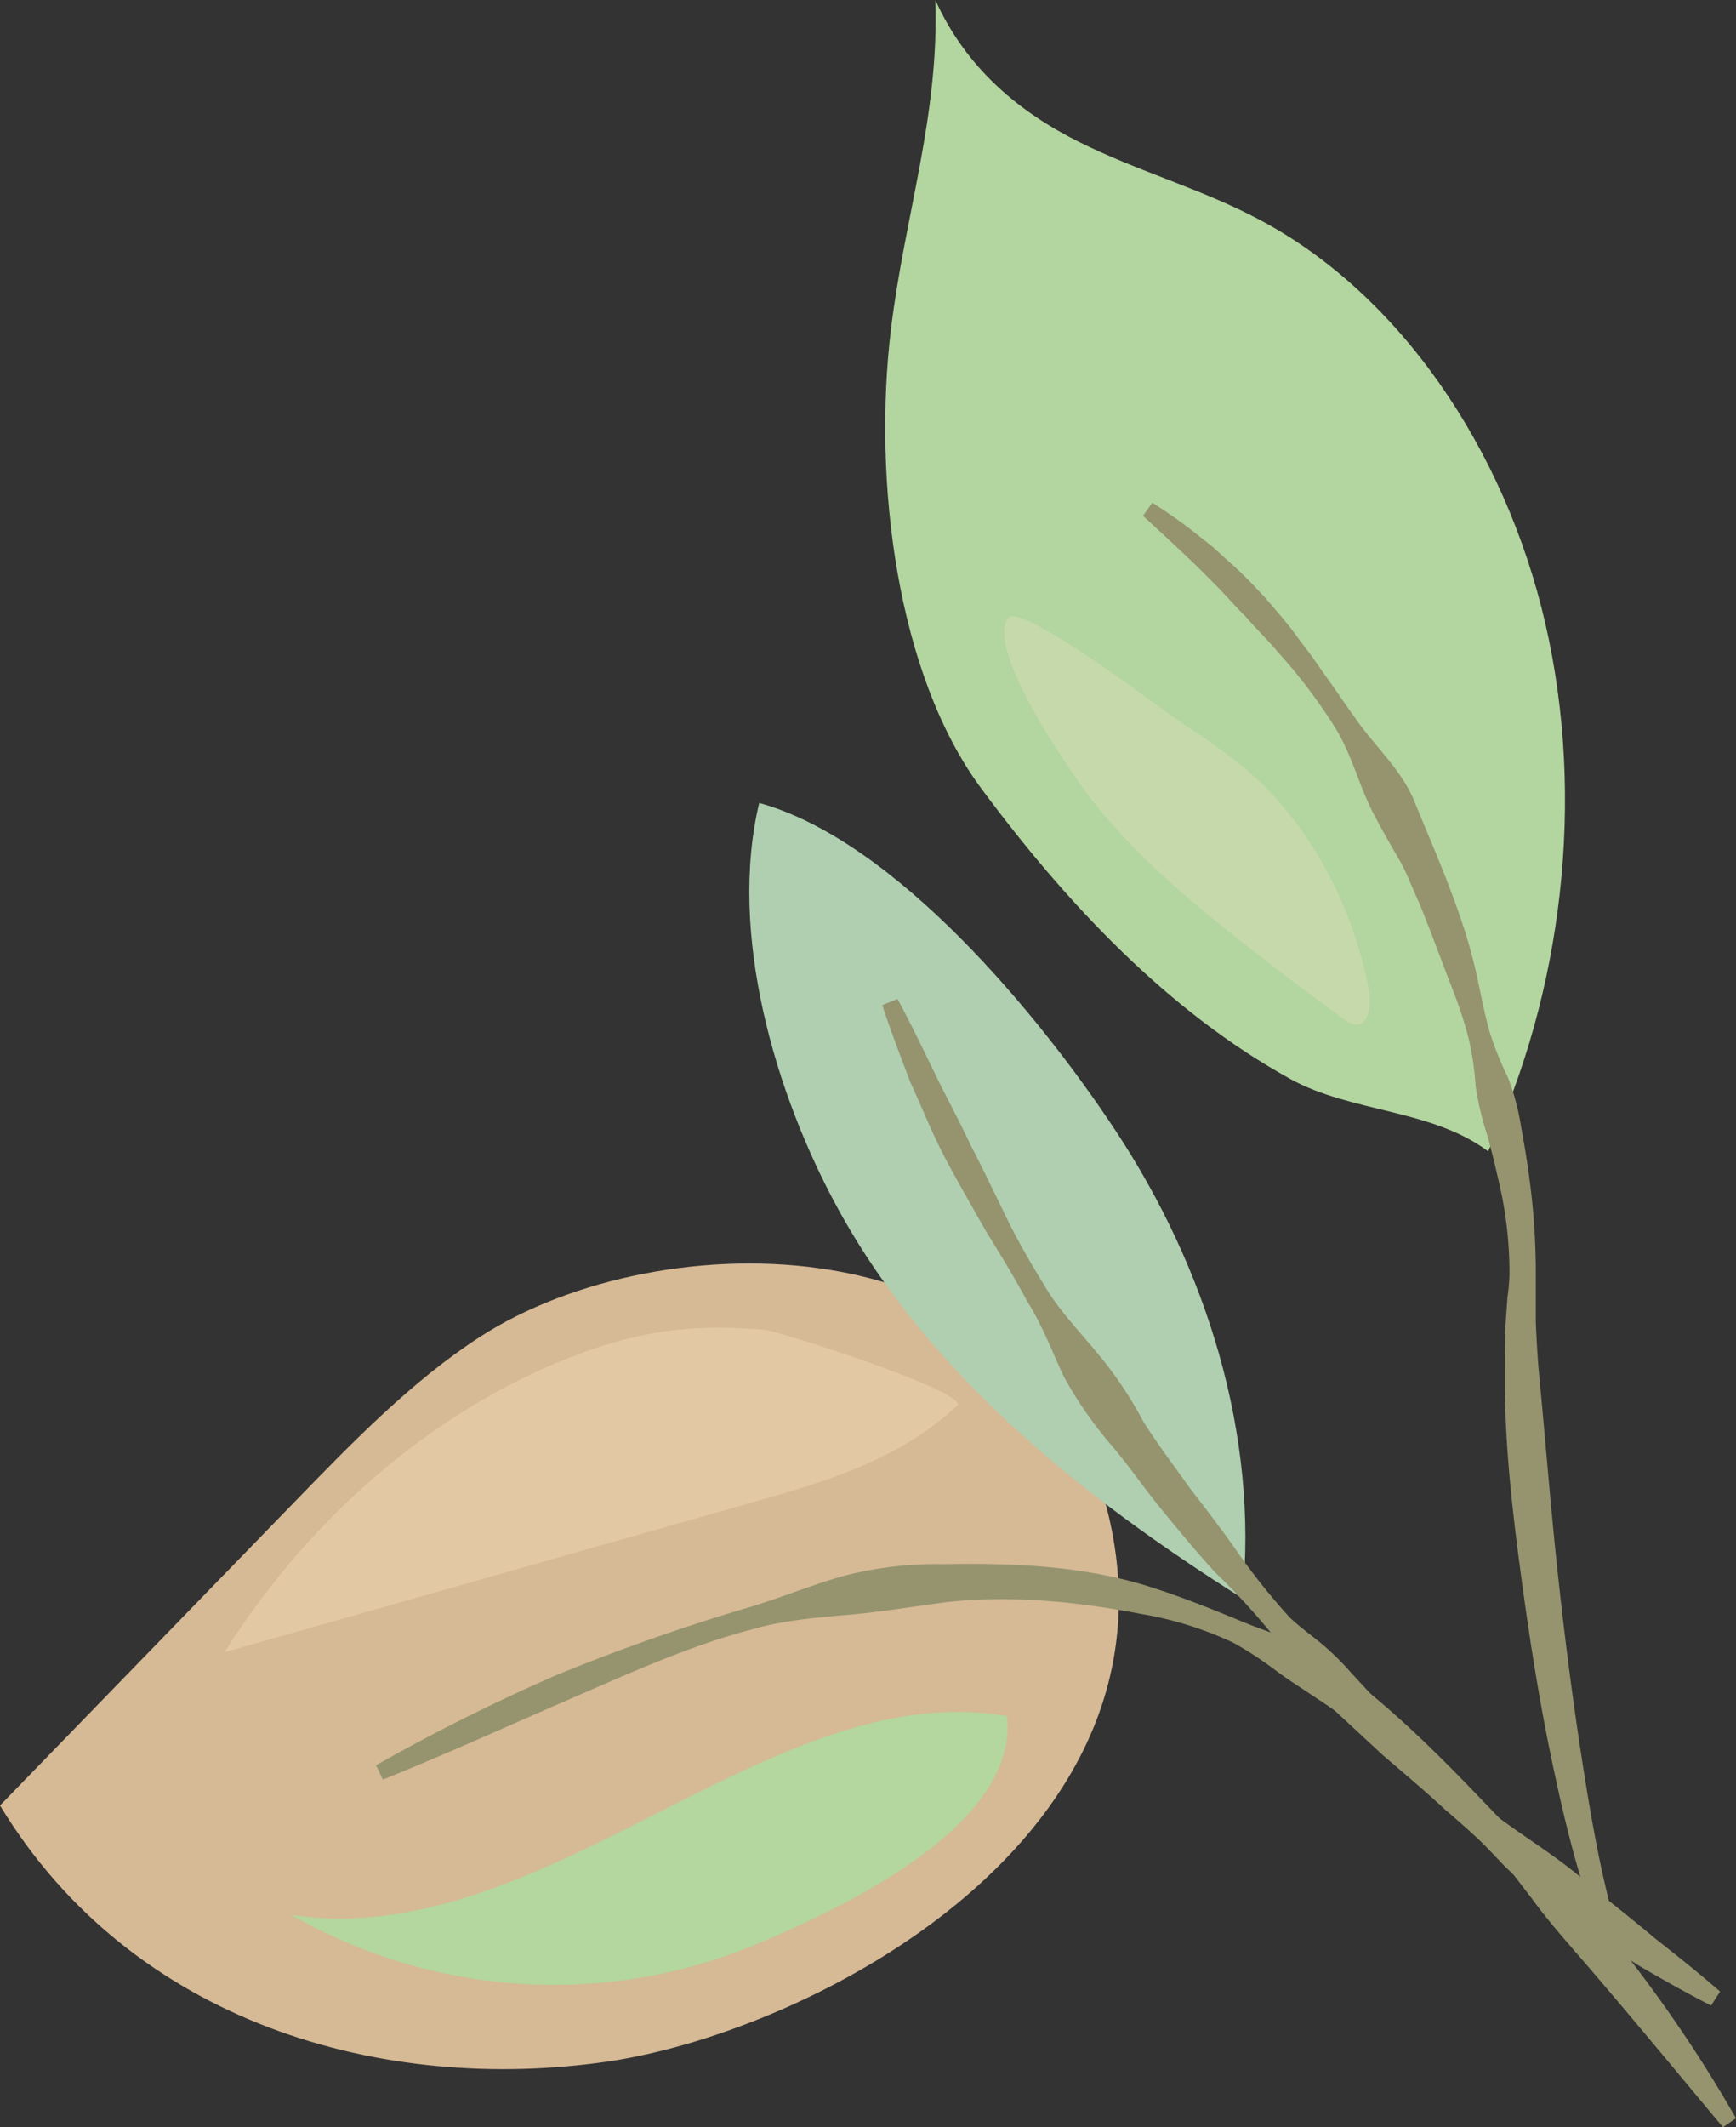
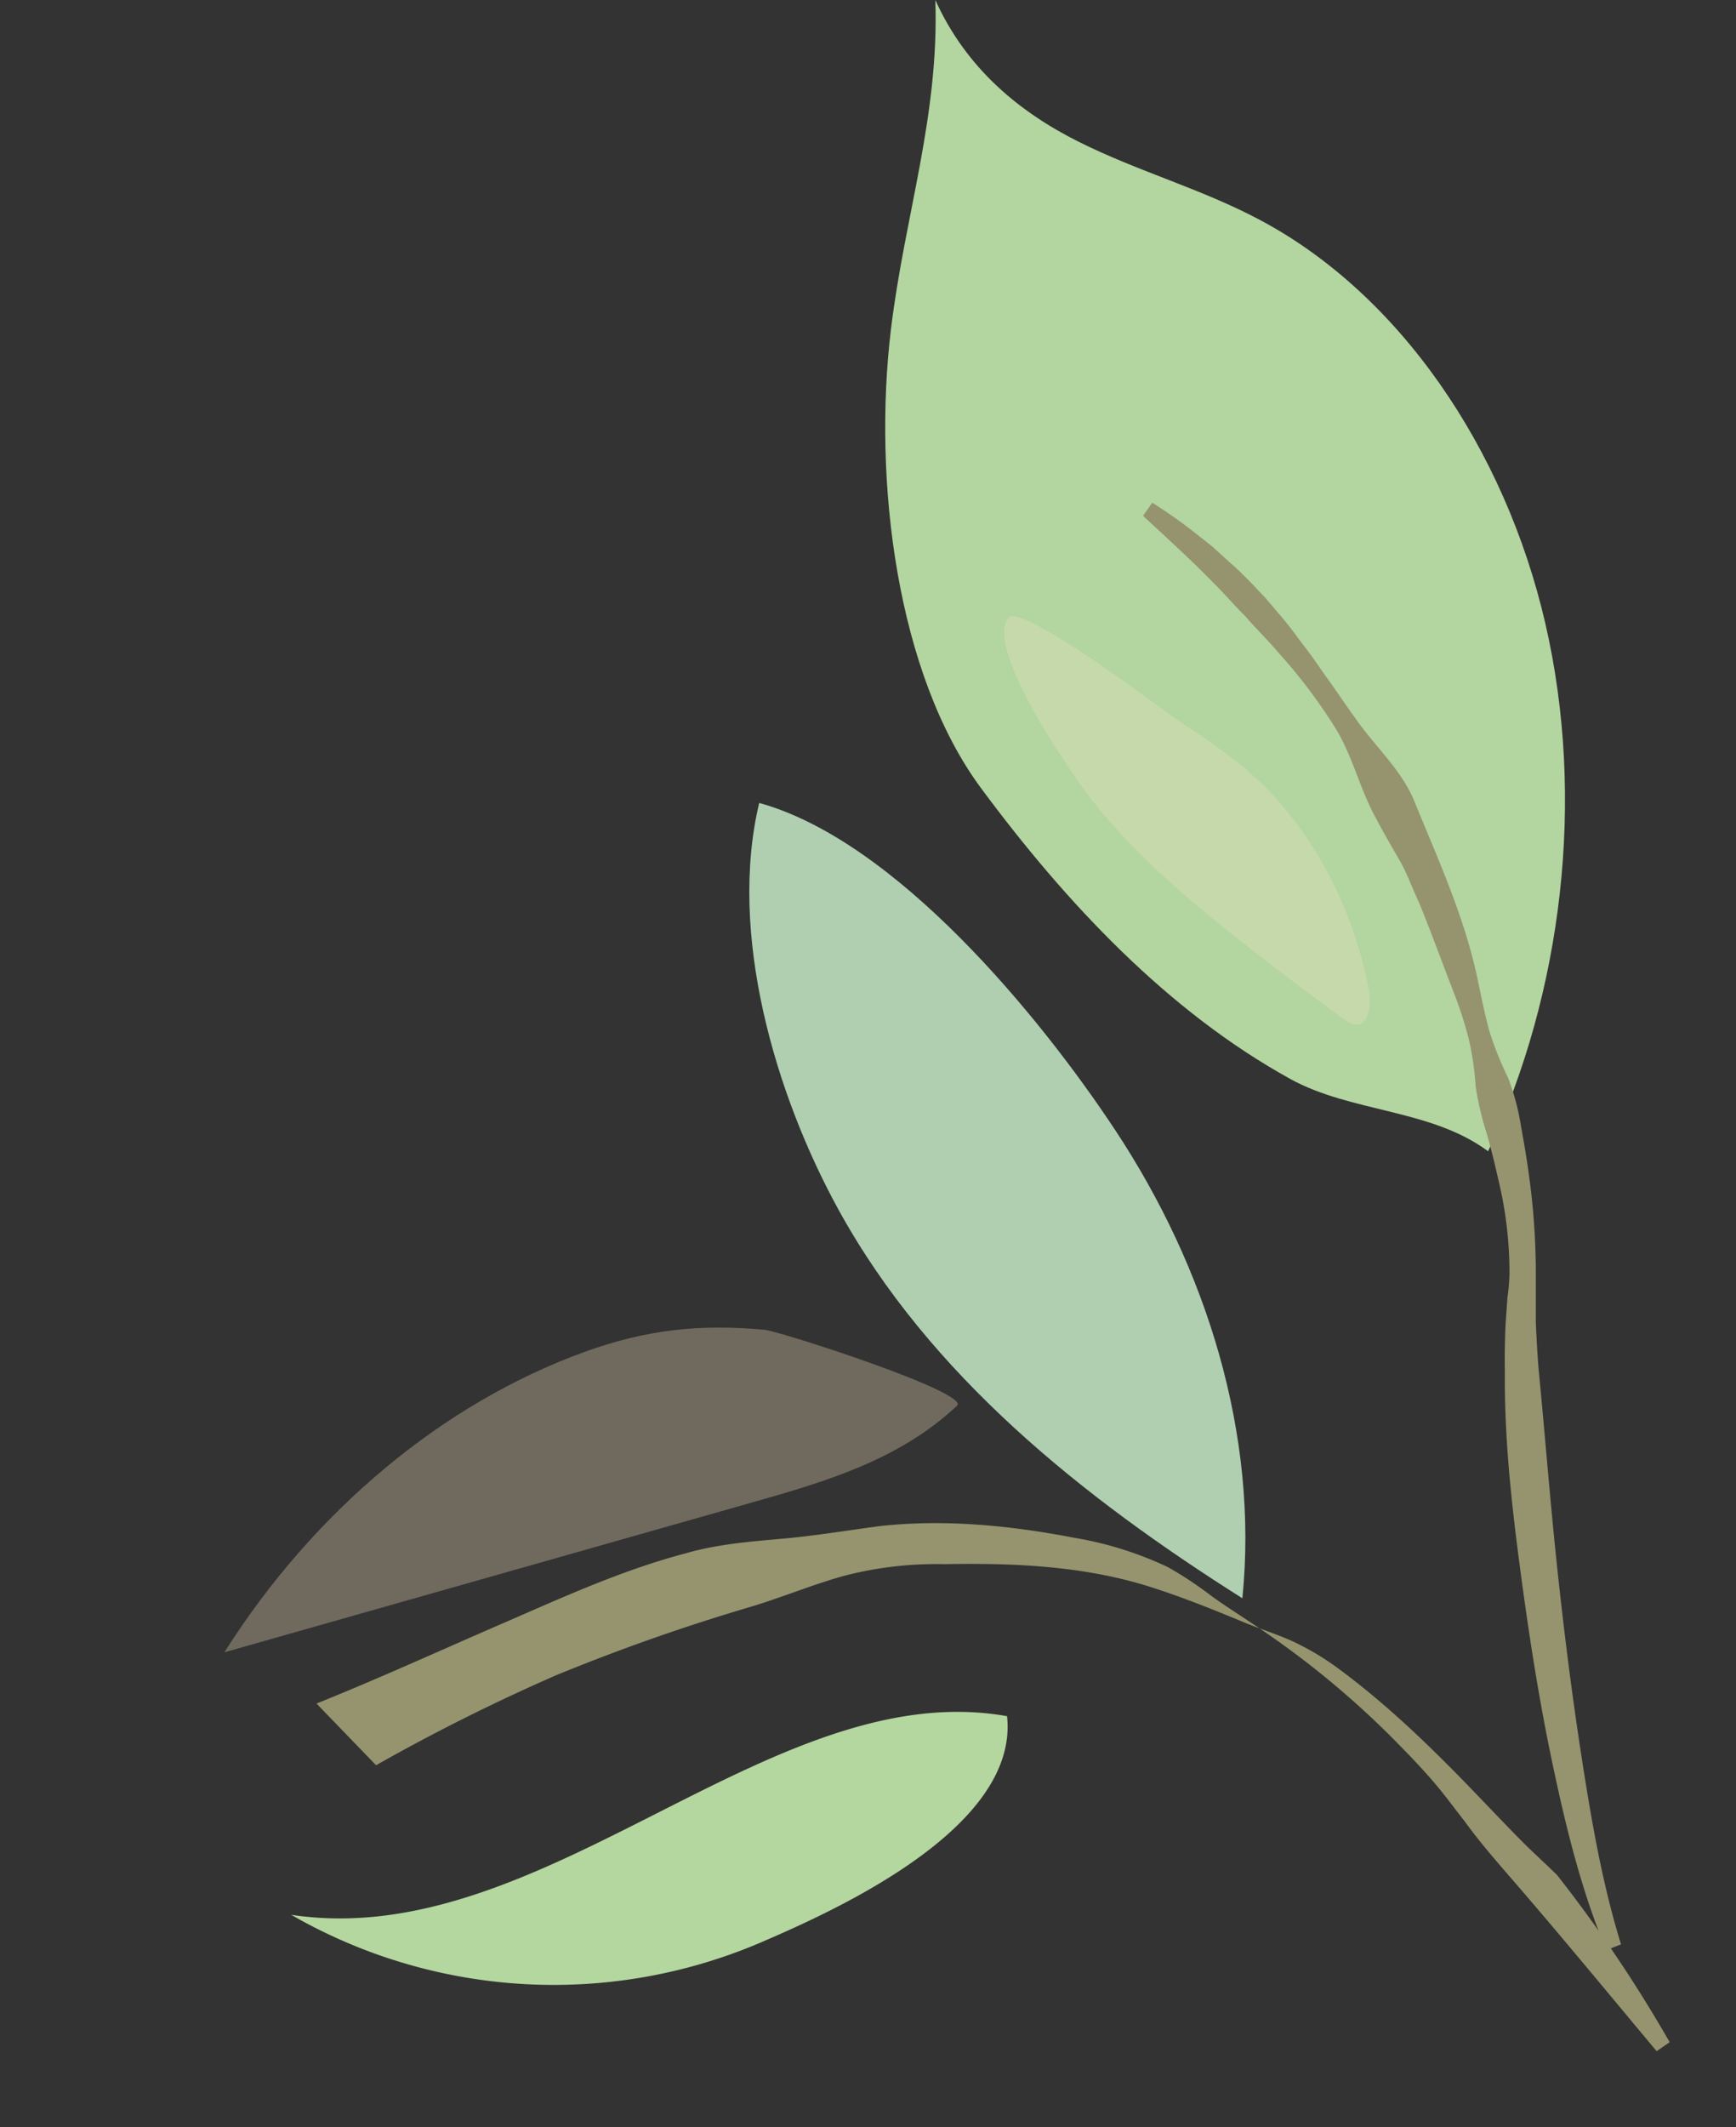
<svg xmlns="http://www.w3.org/2000/svg" viewBox="0 0 297.28 364.12">
  <rect x="0" y="0" width="297.28" height="364.12" fill="#333333" stroke="none" />
  <defs>
    <style>.cls-1{fill:#b3d59f;}.cls-2{fill:#95946e;}.cls-3{fill:#e2dfbc;opacity:0.39;}.cls-3,.cls-5{isolation:isolate;}.cls-4{fill:#d6b995;}.cls-5{fill:#ffebc3;opacity:0.3;}.cls-6{fill:#b4d69f;}.cls-7{fill:#afcfb0;}</style>
  </defs>
  <g id="Layer_2" data-name="Layer 2">
    <g id="Layer_1-2" data-name="Layer 1">
      <g id="Group_283" data-name="Group 283">
        <g id="Group_280" data-name="Group 280">
          <path id="Path_198" data-name="Path 198" class="cls-1" d="M152.58,56.28c-3.14,25.86.94,59.1,15.43,78.66s31.93,38.19,53,49.79c10.43,5.73,24.07,5.1,33.82,12.35,12.71-27.18,16.73-60.29,9.81-90.31s-25-56.39-48.77-69.06C205.82,32.34,195,29.4,184.78,24.3S165.46,11.71,160.17,0C160.85,19.88,154.94,36.87,152.58,56.28Z" />
          <path id="Path_199" data-name="Path 199" class="cls-2" d="M197.32,86.06a83,83,0,0,1,6.94,4.86l3.32,2.62,3.14,2.85c2.14,1.86,4.06,3.94,6,6,1.82,2.16,3.72,4.26,5.36,6.56l2.55,3.38,2.42,3.46c1.67,2.27,3.2,4.63,4.86,6.9,3.15,4.63,7.62,8.6,10,13.78,4.29,10.53,9.09,20.85,11.29,32,.6,2.78,1.14,5.52,1.89,8.18a56.11,56.11,0,0,0,3.14,7.81,39.67,39.67,0,0,1,2.2,8.14c.5,2.78,1,5.58,1.37,8.4A122,122,0,0,1,263,218.05l0,8.34c.12,2.73.26,5.45.5,8.2,1.06,10.95,1.92,22,3.08,33s2.53,22,4.22,32.94,3.56,21.87,6.79,32.31l-2.53,1c-4.37-10.5-7-21.45-9.3-32.39s-4-22-5.47-33.1-2.69-22.23-2.59-33.5c-.05-2.81,0-5.66.14-8.49l.31-4.32a31.74,31.74,0,0,0,.34-4,67.71,67.71,0,0,0-1.91-16.1c-.59-2.66-1.25-5.31-2-7.94a51.83,51.83,0,0,1-1.88-8,50.51,50.51,0,0,0-1.22-8.3,70.18,70.18,0,0,0-2.57-7.91c-2-5.13-3.85-10.27-5.93-15.33-1.17-2.48-2.06-5.07-3.45-7.44s-2.75-4.73-4-7.13c-2.62-4.74-3.87-10.33-6.73-15.06a92,92,0,0,0-9.92-13.16c-1.77-2.1-3.74-4-5.53-6.07-1.94-1.93-3.7-4-5.67-5.94-3.83-3.93-7.89-7.59-11.94-11.36Z" />
          <path id="Path_200" data-name="Path 200" class="cls-3" d="M187,137c7.38,9.32,16.23,16.8,25.18,23.88q8.88,7,18,13.62a3.47,3.47,0,0,0,2.24.93c2.13-.21,2.41-3.82,1.93-6.31-2.92-15-10.57-28.62-21.09-37.52A101.92,101.92,0,0,0,203,124.2c-3.37-2.23-28.22-21.31-30.38-18.39C168.59,111.27,184.05,133.22,187,137Z" />
        </g>
        <g id="Group_282" data-name="Group 282">
          <g id="Group_281" data-name="Group 281">
-             <path id="Path_201" data-name="Path 201" class="cls-4" d="M82.23,228.82c-11.61,7.51-21.71,17.9-31.71,28.2L0,309.07c22.65,37.4,65.78,49.44,104.09,43.83,35.31-5.18,99.8-38.78,85.45-94.69C176.8,208.65,113,208.93,82.23,228.82Z" />
-             <path id="Path_202" data-name="Path 202" class="cls-2" d="M64.4,302.18a333.88,333.88,0,0,1,30.75-15.37,343.37,343.37,0,0,1,32.55-11.5c5.54-1.59,10.92-3.88,16.57-5.48a62.75,62.75,0,0,1,17.41-2.07c11.67-.22,23.55.26,34.81,3.74,5.6,1.75,11,3.92,16.4,6.16,2.69,1.12,5.52,2,8.24,3.2a46,46,0,0,1,7.61,4.44c9.5,6.94,17.72,15.17,25.66,23.48,2,2.08,4,4.18,6,6.2s4.2,4,6.24,6A109.72,109.72,0,0,1,278,334a236.76,236.76,0,0,1,19.28,28.61l-2.23,1.54c-7.34-8.77-14.56-17.54-21.94-26.15-3.67-4.33-7.52-8.49-10.86-13.1-1.76-2.24-3.43-4.55-5.28-6.71s-3.8-4.22-5.79-6.25a153,153,0,0,0-26-21.41c-2.3-1.56-4.64-3-6.88-4.69a62.27,62.27,0,0,0-7-4.58,60.8,60.8,0,0,0-16-5c-10.93-2.1-22.12-3.22-33.24-2-5.54.73-11,1.65-16.59,2.15s-11.3.94-16.74,2.53c-11,2.89-21.34,7.67-31.75,12.18s-20.8,9.26-31.42,13.52Z" />
+             <path id="Path_202" data-name="Path 202" class="cls-2" d="M64.4,302.18a333.88,333.88,0,0,1,30.75-15.37,343.37,343.37,0,0,1,32.55-11.5c5.54-1.59,10.92-3.88,16.57-5.48a62.75,62.75,0,0,1,17.41-2.07c11.67-.22,23.55.26,34.81,3.74,5.6,1.75,11,3.92,16.4,6.16,2.69,1.12,5.52,2,8.24,3.2a46,46,0,0,1,7.61,4.44c9.5,6.94,17.72,15.17,25.66,23.48,2,2.08,4,4.18,6,6.2s4.2,4,6.24,6a236.76,236.76,0,0,1,19.28,28.61l-2.23,1.54c-7.34-8.77-14.56-17.54-21.94-26.15-3.67-4.33-7.52-8.49-10.86-13.1-1.76-2.24-3.43-4.55-5.28-6.71s-3.8-4.22-5.79-6.25a153,153,0,0,0-26-21.41c-2.3-1.56-4.64-3-6.88-4.69a62.27,62.27,0,0,0-7-4.58,60.8,60.8,0,0,0-16-5c-10.93-2.1-22.12-3.22-33.24-2-5.54.73-11,1.65-16.59,2.15s-11.3.94-16.74,2.53c-11,2.89-21.34,7.67-31.75,12.18s-20.8,9.26-31.42,13.52Z" />
            <path id="Path_203" data-name="Path 203" class="cls-5" d="M38.42,282.85,129,257.14c12.27-3.49,25-7.2,34.88-16.5,2.36-2.22-30.32-12.74-32.91-13-11.1-1-20.18-.09-31,3.83C75.75,240.3,53.72,258.67,38.42,282.85Z" />
          </g>
          <path id="Path_204" data-name="Path 204" class="cls-6" d="M130.33,332.5a90.18,90.18,0,0,1-80.47-4.72c43.25,6.58,82.06-41.16,122.59-34C174.55,313.05,142.56,327.23,130.33,332.5Z" />
        </g>
      </g>
      <g id="Group_287" data-name="Group 287">
        <path id="Path_221" data-name="Path 221" class="cls-7" d="M143.59,207.08c15.58,28.34,41.81,49.25,69.16,66.52,2.82-28.07-6.19-56.56-21.74-80.09-13.06-19.77-37.7-49.63-61-56.06C124.66,159.79,132.73,187.32,143.59,207.08Z" />
-         <path id="Path_222" data-name="Path 222" class="cls-2" d="M153.69,171c2.23,4.13,4.25,8.33,6.28,12.52s4.27,8.28,6.24,12.5c2.16,4.12,4.14,8.34,6.19,12.53s4.41,8.21,6.86,12.18,5.78,7.38,8.73,11a65.63,65.63,0,0,1,7.76,11.56c2.48,3.94,5.3,7.64,8,11.45,2.83,3.68,5.69,7.35,8.33,11.2a116,116,0,0,0,8.74,10.91c1.69,1.61,3.62,3,5.44,4.48a45.09,45.09,0,0,1,5,4.9l9.47,10.24c3.28,3.3,6.54,6.64,10,9.8,6.77,6.44,15.35,10.63,22.11,17q5.47,4.29,10.85,8.77c3.67,2.87,7.31,5.8,10.87,8.88l-1.56,2.4c-4.2-2.16-8.33-4.48-12.42-6.87q-6-3.84-11.8-7.87a96.48,96.48,0,0,1-11-9c-1.65-1.7-3.24-3.48-5-5.1s-3.5-3.16-5.3-4.69c-3.45-3.21-7.07-6.24-10.66-9.32l-10.4-9.64a45.57,45.57,0,0,1-4.59-5.41c-1.36-2-2.62-4-4.11-5.82a119.67,119.67,0,0,0-9.6-10.4c-3.2-3.48-6.2-7.14-9.2-10.79s-5.65-7.57-8.74-11.18a68.27,68.27,0,0,1-8.06-11.67c-2-4.32-3.7-8.84-6.23-12.81-2.22-4.16-4.69-8.17-7.16-12.18-2.31-4.11-4.7-8.18-6.9-12.36s-3.93-8.58-5.9-12.86c-1.68-4.41-3.38-8.81-4.85-13.29Z" />
      </g>
    </g>
  </g>
</svg>